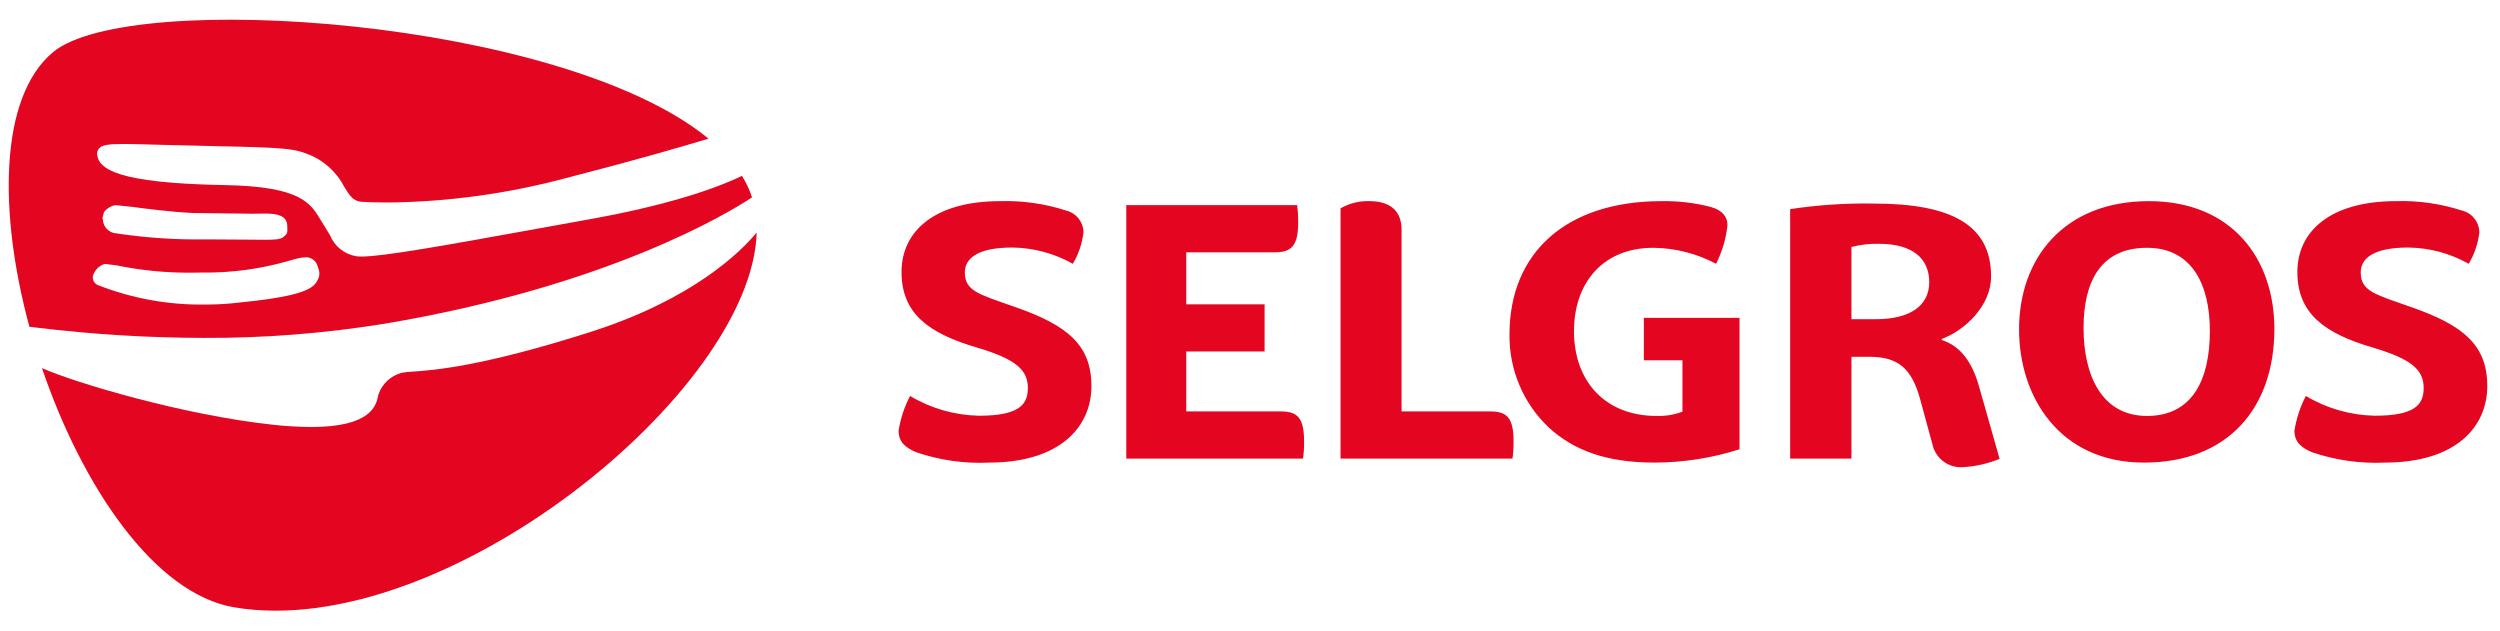
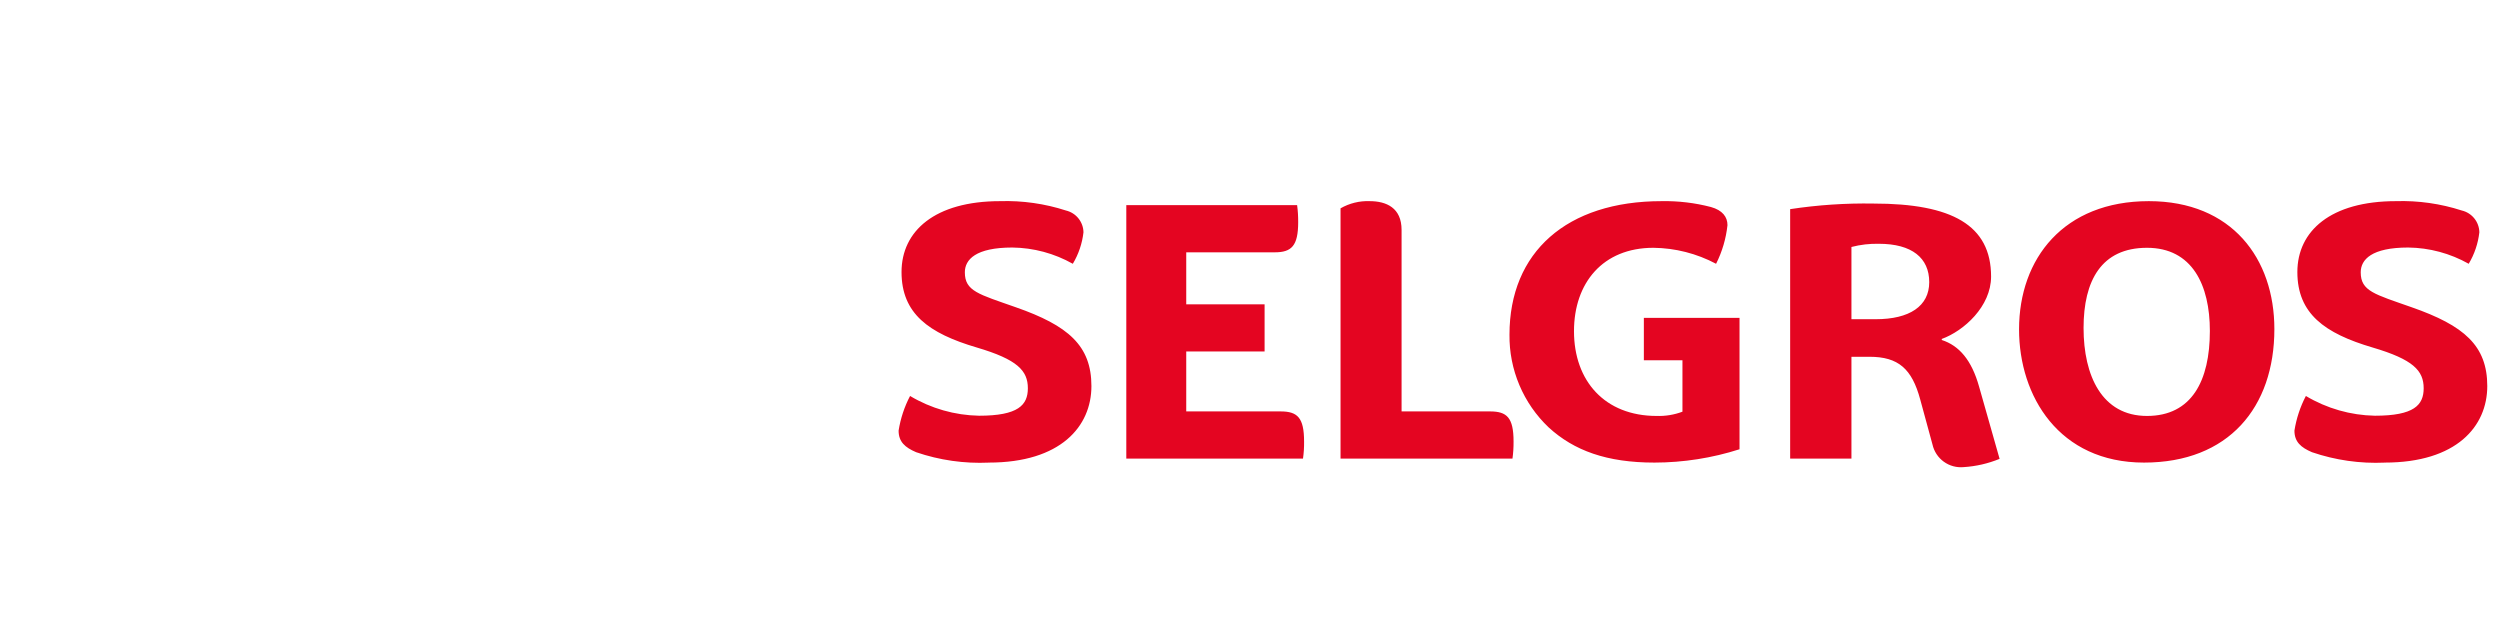
<svg xmlns="http://www.w3.org/2000/svg" width="111" height="28" viewBox="0 0 111 28">
  <g>
    <path d="M87.186 20.74C87.734 20.706 88.274 20.582 88.782 20.373L87.871 17.166C87.54 15.984 86.984 15.345 86.215 15.096V15.049C87.196 14.693 88.404 13.605 88.404 12.28C88.404 9.996 86.665 9.038 83.185 9.038C81.946 9.017 80.708 9.1 79.483 9.286V20.362H82.204V15.841H83.009C84.286 15.841 84.889 16.374 85.257 17.734L85.802 19.735C85.871 20.043 86.049 20.315 86.305 20.5C86.56 20.685 86.874 20.77 87.188 20.74H87.186ZM83.28 14.173H82.204V10.966C82.602 10.862 83.012 10.815 83.422 10.824C84.889 10.824 85.658 11.451 85.658 12.528C85.658 13.593 84.783 14.173 83.282 14.173H83.28ZM95.195 20.539C98.946 20.539 100.982 18.09 100.982 14.611C100.982 11.487 99.1 8.931 95.408 8.931C91.634 8.931 89.646 11.476 89.646 14.623C89.646 17.592 91.421 20.539 95.195 20.539ZM95.326 18.468C93.326 18.468 92.51 16.681 92.51 14.563C92.51 12.458 93.302 11.002 95.326 11.002C97.337 11.002 98.118 12.658 98.118 14.693C98.118 16.906 97.314 18.468 95.326 18.468ZM52.669 15.604H56.148V13.511H52.669V11.203H56.598C57.343 11.203 57.639 10.919 57.639 9.866C57.641 9.613 57.626 9.359 57.592 9.108H50.008V20.362H57.853C57.889 20.111 57.905 19.857 57.901 19.604C57.901 18.539 57.605 18.267 56.859 18.267H52.669V15.604ZM59.52 20.362H67.154C67.189 20.111 67.204 19.857 67.202 19.604C67.202 18.539 66.906 18.267 66.16 18.267H62.23V10.209C62.23 9.227 61.556 8.931 60.81 8.931C60.359 8.914 59.912 9.025 59.52 9.25V20.362ZM105.88 20.539C109.074 20.539 110.435 18.93 110.435 17.143C110.435 15.345 109.406 14.455 107.075 13.641C105.431 13.061 104.816 12.93 104.816 12.091C104.816 11.523 105.302 10.99 106.923 10.99C107.866 11.001 108.79 11.249 109.611 11.712C109.866 11.285 110.027 10.809 110.083 10.315C110.08 10.09 110.001 9.872 109.859 9.696C109.718 9.521 109.521 9.397 109.302 9.346C108.359 9.041 107.371 8.901 106.381 8.931C103.482 8.931 102.003 10.257 102.003 12.078C102.003 13.925 103.211 14.8 105.339 15.428C107.15 15.961 107.611 16.458 107.611 17.239C107.611 17.984 107.185 18.458 105.446 18.458C104.366 18.438 103.309 18.136 102.381 17.581C102.129 18.063 101.958 18.583 101.873 19.12C101.873 19.617 102.157 19.866 102.652 20.078C103.691 20.433 104.788 20.59 105.885 20.54L105.88 20.539ZM43.902 20.539C47.096 20.539 48.459 18.93 48.459 17.143C48.459 15.345 47.429 14.455 45.098 13.641C43.454 13.061 42.839 12.93 42.839 12.091C42.839 11.523 43.325 10.99 44.946 10.99C45.888 11.001 46.812 11.249 47.633 11.712C47.889 11.286 48.05 10.809 48.106 10.315C48.103 10.09 48.024 9.873 47.883 9.697C47.742 9.521 47.546 9.398 47.327 9.346C46.385 9.041 45.397 8.901 44.406 8.931C41.507 8.931 40.028 10.257 40.028 12.078C40.028 13.925 41.236 14.8 43.365 15.428C45.175 15.961 45.637 16.458 45.637 17.239C45.637 17.984 45.211 18.458 43.471 18.458C42.391 18.438 41.334 18.136 40.407 17.581C40.154 18.063 39.983 18.583 39.898 19.12C39.898 19.617 40.182 19.866 40.677 20.078C41.715 20.433 42.811 20.59 43.907 20.54L43.902 20.539ZM73.459 20.539C74.74 20.537 76.014 20.338 77.235 19.947V14.114H72.987V15.995H74.701V18.279C74.335 18.417 73.945 18.481 73.554 18.468C71.258 18.468 69.885 16.918 69.885 14.705C69.885 12.563 71.163 11.002 73.412 11.002C74.382 11.013 75.336 11.256 76.194 11.712C76.465 11.175 76.636 10.594 76.7 9.996C76.7 9.629 76.475 9.334 75.967 9.192C75.252 9.005 74.515 8.918 73.777 8.931C69.565 8.931 67.021 11.192 67.021 14.859C67.012 15.628 67.162 16.391 67.461 17.099C67.76 17.808 68.203 18.447 68.76 18.976C69.885 20.007 71.341 20.539 73.459 20.539Z" fill="#E40521" />
-     <path d="M26.239 14.732C21.363 16.29 19.221 16.439 18.306 16.501C18.143 16.506 17.981 16.524 17.822 16.555C17.59 16.619 17.377 16.738 17.201 16.902C17.025 17.065 16.89 17.269 16.809 17.495C16.802 17.52 16.795 17.551 16.788 17.584C16.698 17.996 16.485 18.959 13.812 18.959C13.239 18.955 12.666 18.921 12.096 18.856C8.099 18.422 3.326 16.994 1.863 16.343C3.649 21.597 6.858 26.365 10.393 26.964C19.691 28.539 33.402 17.379 33.596 10.326C32.886 11.181 30.773 13.283 26.239 14.732Z" fill="#E40521" />
-     <path d="M1.313 14.51L1.589 14.542C4.064 14.844 6.554 14.998 9.047 15.003C11.739 15.014 14.426 14.803 17.083 14.371C27.064 12.696 32.412 9.411 33.383 8.769L33.388 8.766C33.343 8.624 33.291 8.485 33.232 8.349C33.148 8.163 33.052 7.983 32.944 7.81H32.941C31.422 8.539 29.08 9.212 26.345 9.705L24.325 10.07C19.775 10.894 17.029 11.391 16.051 11.391C15.973 11.391 15.895 11.387 15.818 11.377C15.56 11.335 15.318 11.227 15.114 11.064C14.91 10.9 14.751 10.687 14.654 10.445L14.247 9.783C13.785 9.01 13.351 8.279 9.976 8.218C5.133 8.135 4.41 7.475 4.323 6.912C4.308 6.856 4.307 6.798 4.32 6.742C4.333 6.687 4.359 6.635 4.397 6.591C4.528 6.441 4.79 6.392 5.477 6.392C5.866 6.392 6.408 6.408 7.093 6.428L9.576 6.489C12.6 6.548 13.037 6.604 13.597 6.817C14.322 7.076 14.923 7.601 15.279 8.285L15.289 8.302C15.528 8.692 15.686 8.948 16.099 8.964C16.355 8.975 16.742 8.991 17.25 8.991C19.901 8.961 22.537 8.599 25.098 7.915C28.062 7.154 30.19 6.54 31.458 6.157C24.989 0.833 5.724 -0.506 2.35 2.319C-0.038 4.319 -0.069 9.443 1.306 14.51H1.313ZM4.552 9.663L4.616 9.419C4.74 9.256 4.92 9.145 5.122 9.108L5.828 9.18C6.534 9.275 7.583 9.408 8.548 9.457L11.157 9.489L11.815 9.483C12.276 9.487 12.748 9.556 12.755 10.037L12.758 10.154C12.765 10.345 12.75 10.395 12.559 10.54C12.444 10.63 12.2 10.646 11.729 10.646C11.558 10.646 11.352 10.643 11.114 10.64H11.04L9.126 10.628C7.857 10.648 6.588 10.567 5.332 10.386L5.312 10.383L5.166 10.362C5.007 10.353 4.857 10.284 4.746 10.169C4.635 10.055 4.571 9.902 4.566 9.743L4.55 9.67L4.552 9.663ZM4.123 12.26C4.159 12.132 4.226 12.016 4.318 11.921C4.41 11.826 4.525 11.756 4.652 11.718H4.656H4.659L5.166 11.781C6.259 12.005 7.372 12.115 8.488 12.107C8.647 12.107 8.81 12.107 8.972 12.101C10.276 12.119 11.575 11.943 12.828 11.58C12.838 11.577 13.083 11.505 13.136 11.493C13.275 11.453 13.419 11.43 13.564 11.423C13.681 11.418 13.797 11.452 13.893 11.52C13.989 11.587 14.06 11.684 14.095 11.795C14.118 11.852 14.137 11.91 14.152 11.969C14.178 12.05 14.186 12.136 14.175 12.221C14.163 12.306 14.133 12.387 14.087 12.459C13.883 12.885 13.203 13.187 10.339 13.464C9.944 13.504 9.535 13.522 9.122 13.522C7.481 13.548 5.85 13.252 4.323 12.649C4.253 12.613 4.197 12.556 4.161 12.487C4.125 12.417 4.112 12.338 4.123 12.26Z" fill="#E40521" />
  </g>
</svg>